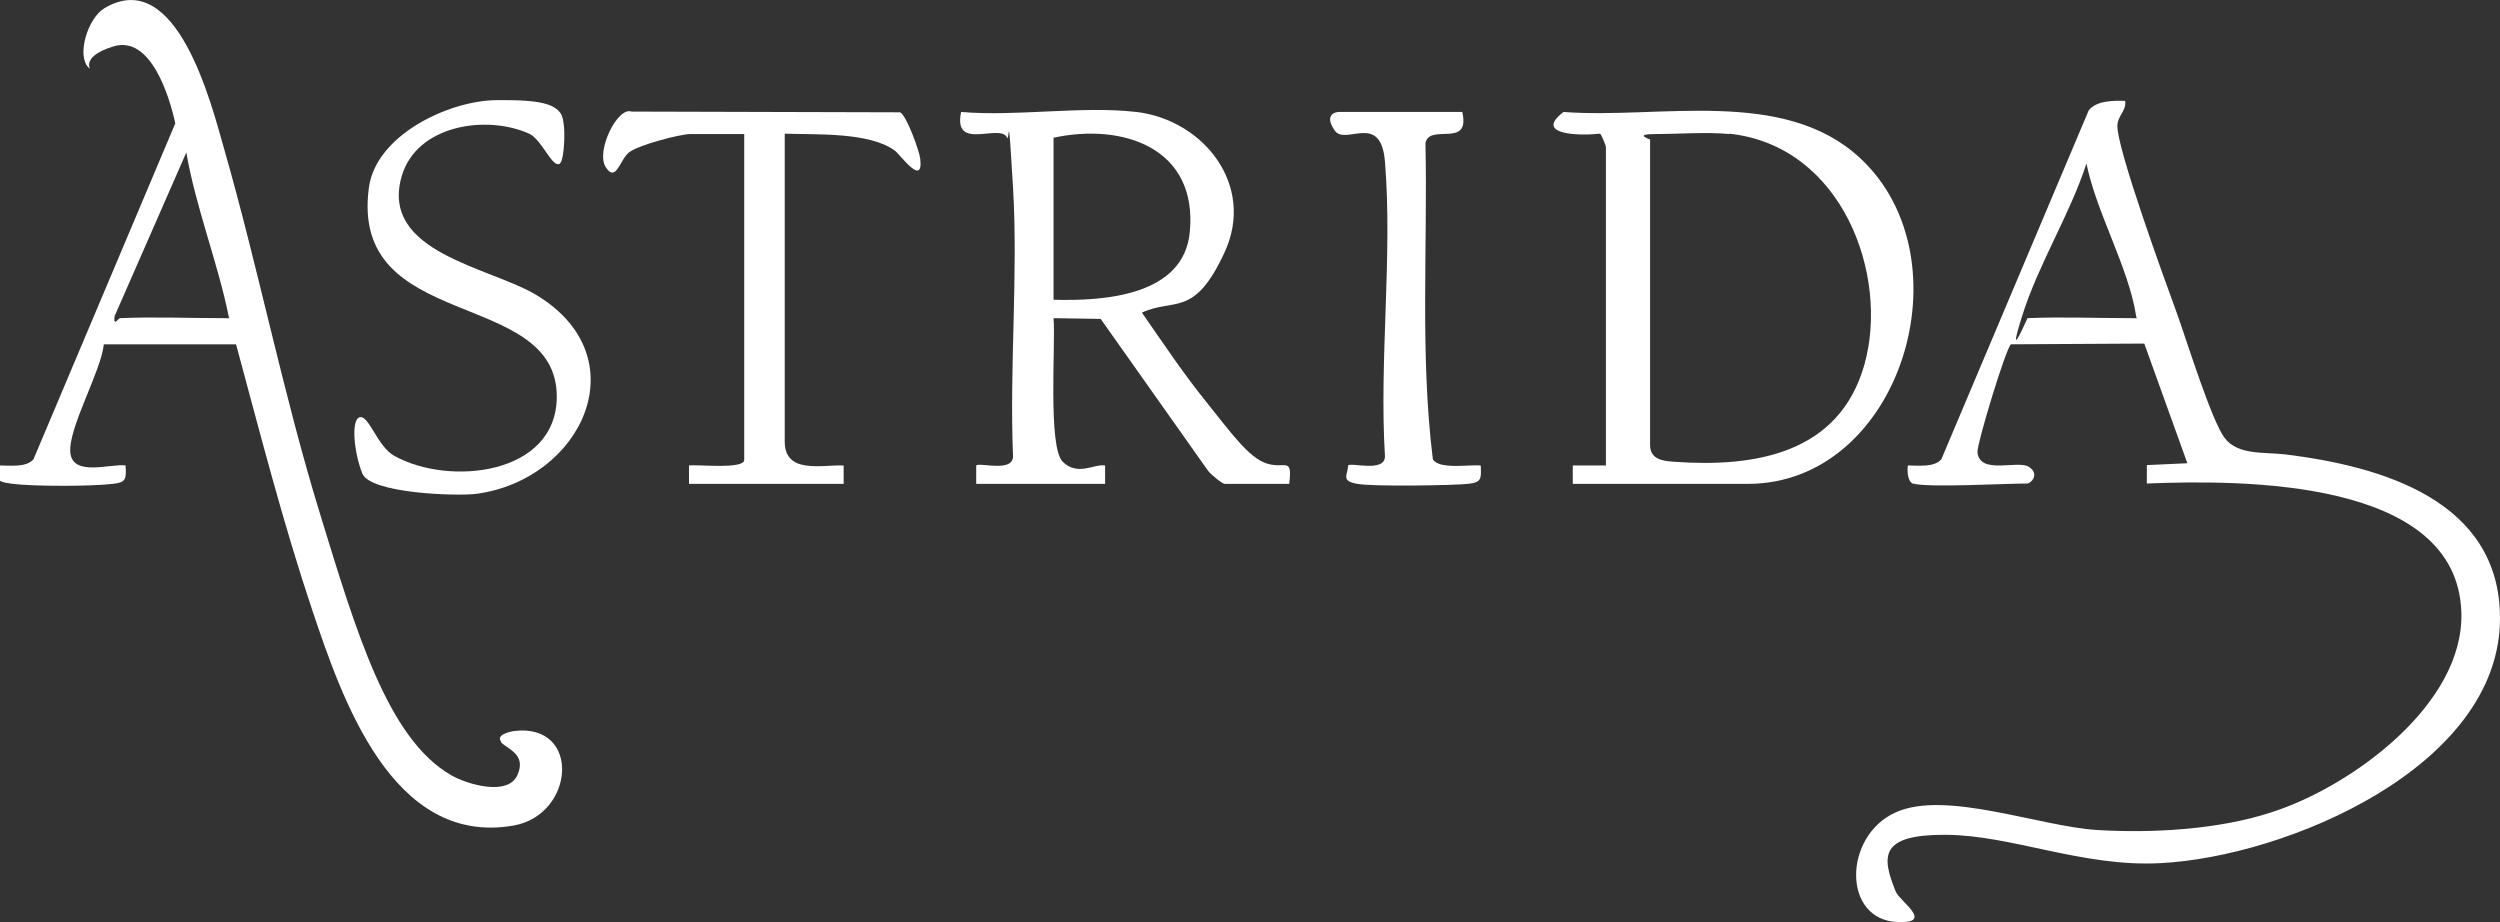
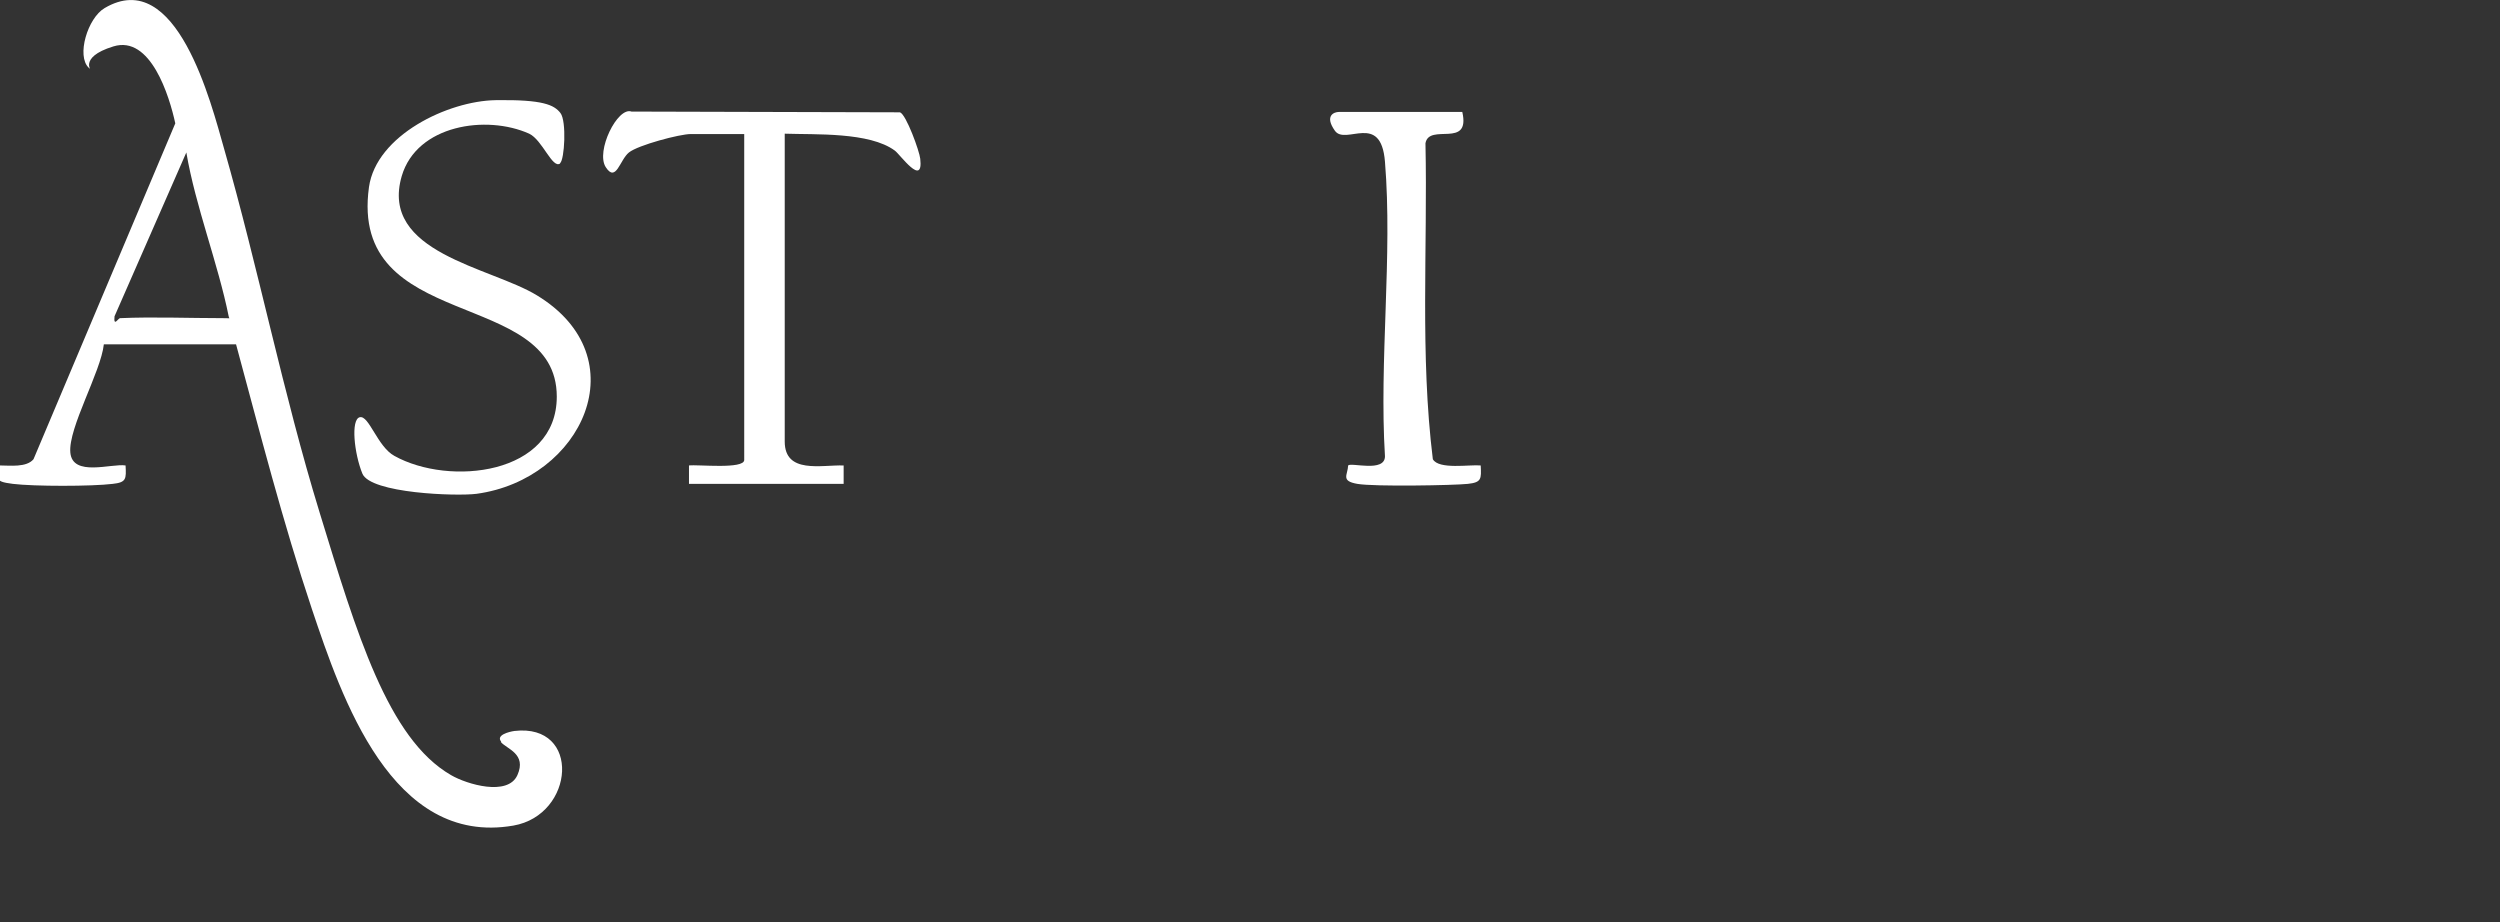
<svg xmlns="http://www.w3.org/2000/svg" id="Capa_1" version="1.1" viewBox="0 0 678.9 250.4">
  <rect x="0" y="0" width="678.9" height="250.4" fill="#333333" stroke="none" />
  <defs>
    <style>
      .st0 {
        fill: #fff;
      }
    </style>
  </defs>
  <g id="_x30_j75PM.tif">
    <g>
-       <path class="st0" d="M519.6,131.4c-1.6-.5-1.7-3.5-1.5-5,2.7,0,7.2.6,9.1-1.7l40-94.7c2-2.7,6.8-2.7,9.9-2.6.4,2.6-1.9,3.9-2.1,6.5-.4,5.9,13.1,42.8,16.1,51,2.6,7.2,9.4,29.2,13,34s10.7,3.8,16.5,4.5c26,3.2,58.3,12.4,58.3,44.5,0,40.4-58.1,64.8-92.3,66.5-21.1,1.1-40.2-7.6-58.2-7.7s-17.5,5.8-13.6,15.4c1.1,2.7,10.5,8.6.7,8.3-15.3-.4-15-23.4-.7-29.8,13.6-6.1,38.9,3.8,54.7,4.8,15.1.9,32.9-.1,47.3-4.8,21.6-6.9,52.5-29.3,51.6-54.4-1.2-36.3-59.7-35.9-85.4-34.9v-5s11-.5,11-.5l-11.7-32.5-36.2.2c-1.3.8-9.3,27.1-9.1,29.3.6,6.3,11,2,14,4s.5,4.5-.5,4.5c-6,0-27.1,1.2-31,0ZM550.6,86.4c9.1-.4,18.8,0,28,0s2,2.5,1.5-.5c-2-13.2-10.8-28.1-13.5-41.5-4.6,14.1-13.1,27.4-17.5,41.5s1.4.5,1.5.5Z" />
      <path class="st0" d="M136.1,201.4c-1.5-1.8,2.2-2.7,3.6-2.9,18.2-2.1,16.4,22.8-.3,25.7-33,5.7-46.6-34.7-54.7-58.8-7.9-23.6-14.1-47.9-20.6-71.9H28.2c-.8,7.5-9.7,22.7-9.1,29.4s11.2,2.9,15,3.5c.2,3.7.2,4.6-3.5,5-5.6.7-21.5.7-27.1,0s-3.7-1.4-3.5-5c2.7,0,7.2.6,9.1-1.7L47.6,33.5c-1.6-7.4-6.7-24-16.8-20.9s-5.2,7.2-6.7,5.8c-3.4-3.2-.3-13.5,4.3-16.2,19.6-11.6,29,26.1,32.4,38,9.4,32.8,16,66.4,26,99s18.5,61.4,35.7,71.3c4.3,2.5,15.4,5.8,18,0s-2.9-7.1-4.5-9ZM32.6,86.4c9.1-.4,18.8,0,28,0s2.1,2.5,1.5-.5c-2.9-14.4-9-29.8-11.5-44.5l-19.5,44.5c-.3,3,1,.5,1.5.5Z" />
-       <path class="st0" d="M427.1,131.4v-5s9,0,9,0V39.9c0-.3-1.2-3.4-1.6-3.6-5.4.6-18.2.4-9.9-5.9,25.8,2,59.7-6.8,80.5,12.5,29.7,27.5,11,88.5-30.5,88.5h-47.5ZM469.6,36.4c-6-.6-13.8,0-20,0s-1.5,1.4-1.5,1.5v83c0,3.8,3.4,4.3,6.5,4.5,22.2,1.6,44.9-2.3,51.7-26.4s-5.9-59.4-36.7-62.7Z" />
-       <path class="st0" d="M308.6,30.4c18.3,2.2,32.3,19.9,24,38s-13.7,12.4-22.5,16.5c5.7,8.2,11.3,16.6,17.6,24.4s11.4,15.1,16.4,16.6,6.9-2,6,5.5h-17.5c-.7,0-3.8-2.6-4.5-3.5l-29.2-41.3-12.8-.2c.6,6.8-1.6,35,2.5,39s8.5.5,11.5,1v5h-35v-5c.9-.9,10,2,10-2.5-1-24,1.4-49.1,0-73s-1-12.1-1.6-13.5c-1.8-4.1-14.8,3.9-12.5-7,15,1.3,32.8-1.7,47.5,0ZM286.1,81.4c13.8.4,35.4-1.1,37-18.4,2.2-22.7-18-29.7-37-25.6v44Z" />
      <path class="st0" d="M213.1,36.4v83.5c0,8.9,10,6.3,16,6.5v5h-42v-5c2.4-.3,15,1.1,15-1.5V36.4h-14.5c-3,0-14.3,3-16.8,5s-3.5,8.3-6.3,4,3.2-16.5,7-15.1l72.9.2c1.7.6,5.3,10.6,5.5,12.6.9,7.9-5.5-1.2-6.9-2.2-6.9-5.1-21.6-4.3-29.9-4.6Z" />
      <path class="st0" d="M152.1,44.4c-2.1,1.5-4.8-6.4-8.4-8.1-11.6-5.2-30.5-2.4-34.6,11.5-6.1,20.9,24.1,24.7,36.7,32.4,27.8,16.9,12.3,50-16.4,53.9-5.4.7-28.8-.1-31-5.5s-3.2-14.7-.7-15.3,4.8,8,9.4,10.5c14.9,8.3,44.1,5.2,44.1-16.1,0-29.7-56.5-17.2-51-56.9,2-14.1,21.5-23.4,34.4-23.6s15.9,1.3,17.6,3.5,1.1,12.7-.1,13.6Z" />
      <path class="st0" d="M397.1,30.4c2.3,10.1-9,2.9-10,8.5.6,28.6-1.5,57.4,2,85.8,1.6,2.9,10.1,1.4,13,1.7.2,3.7.2,4.6-3.5,5s-25.4.8-30,0-2.6-2.4-2.5-5c.8-.9,10,2,10-2.5-1.6-26,2.1-54.4,0-80-1.1-13.6-10.7-4.3-13.6-8.4s-.2-5.1,1.1-5.1h33.5Z" />
    </g>
  </g>
</svg>